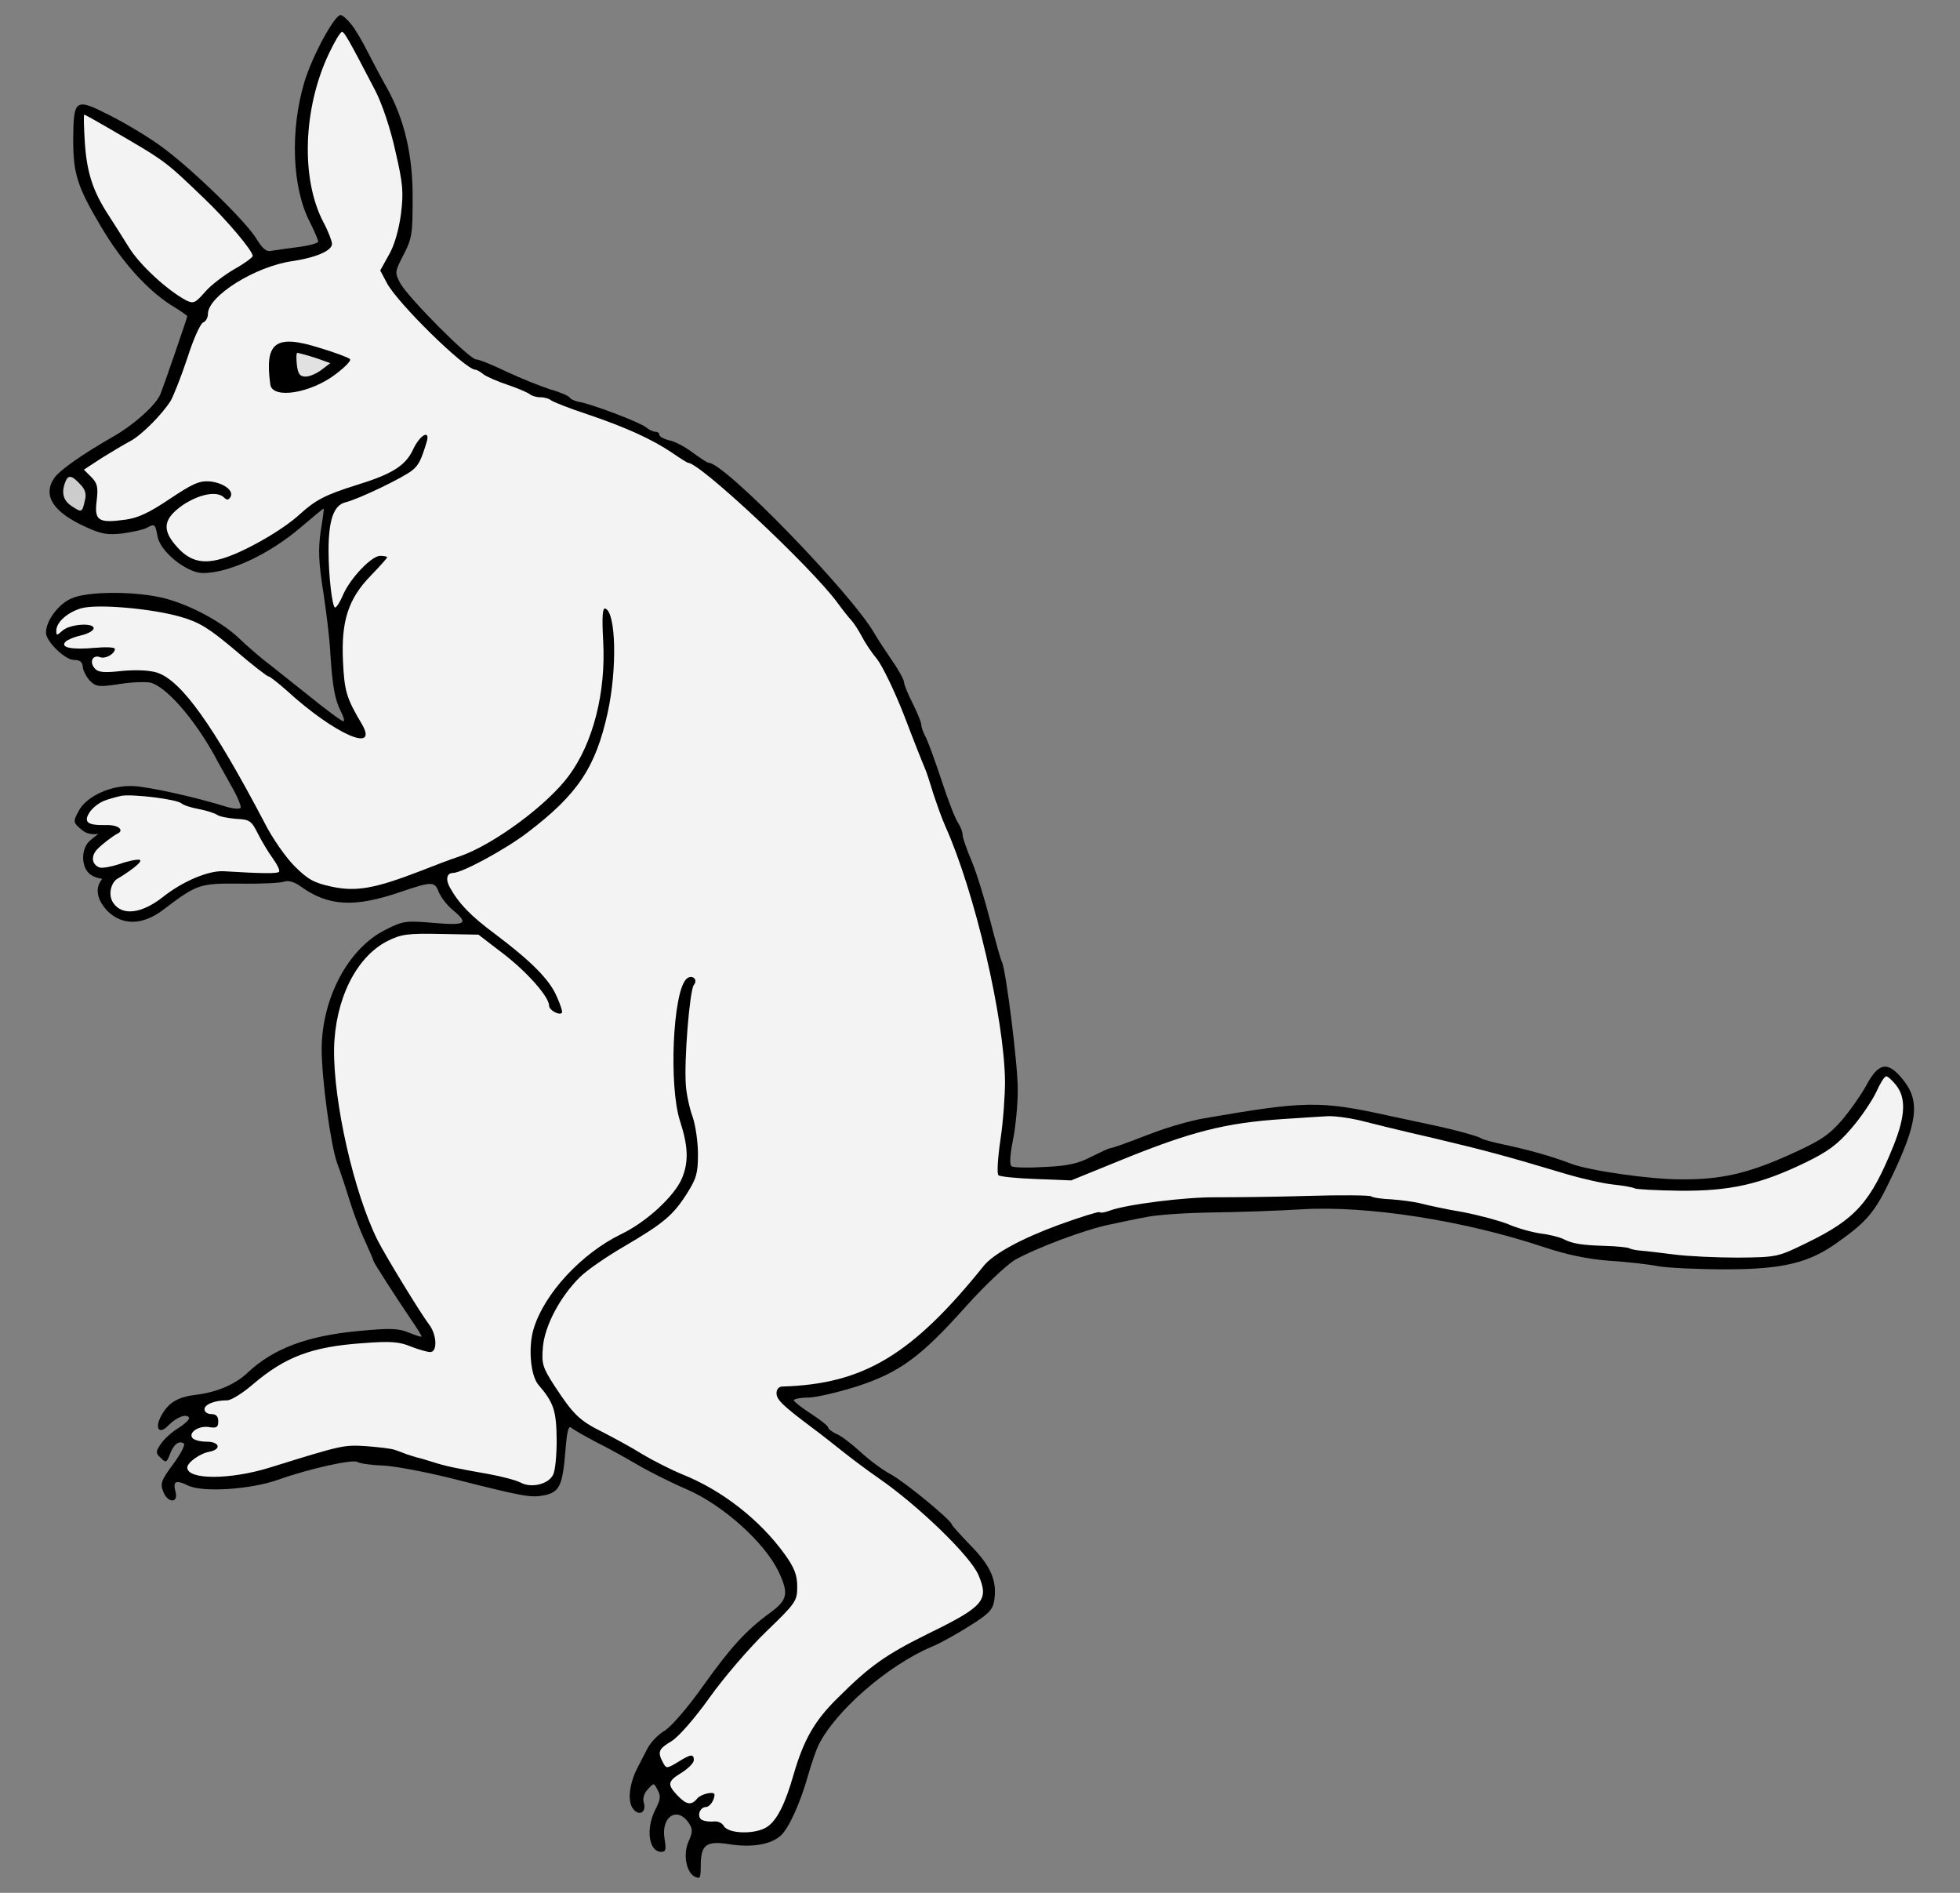
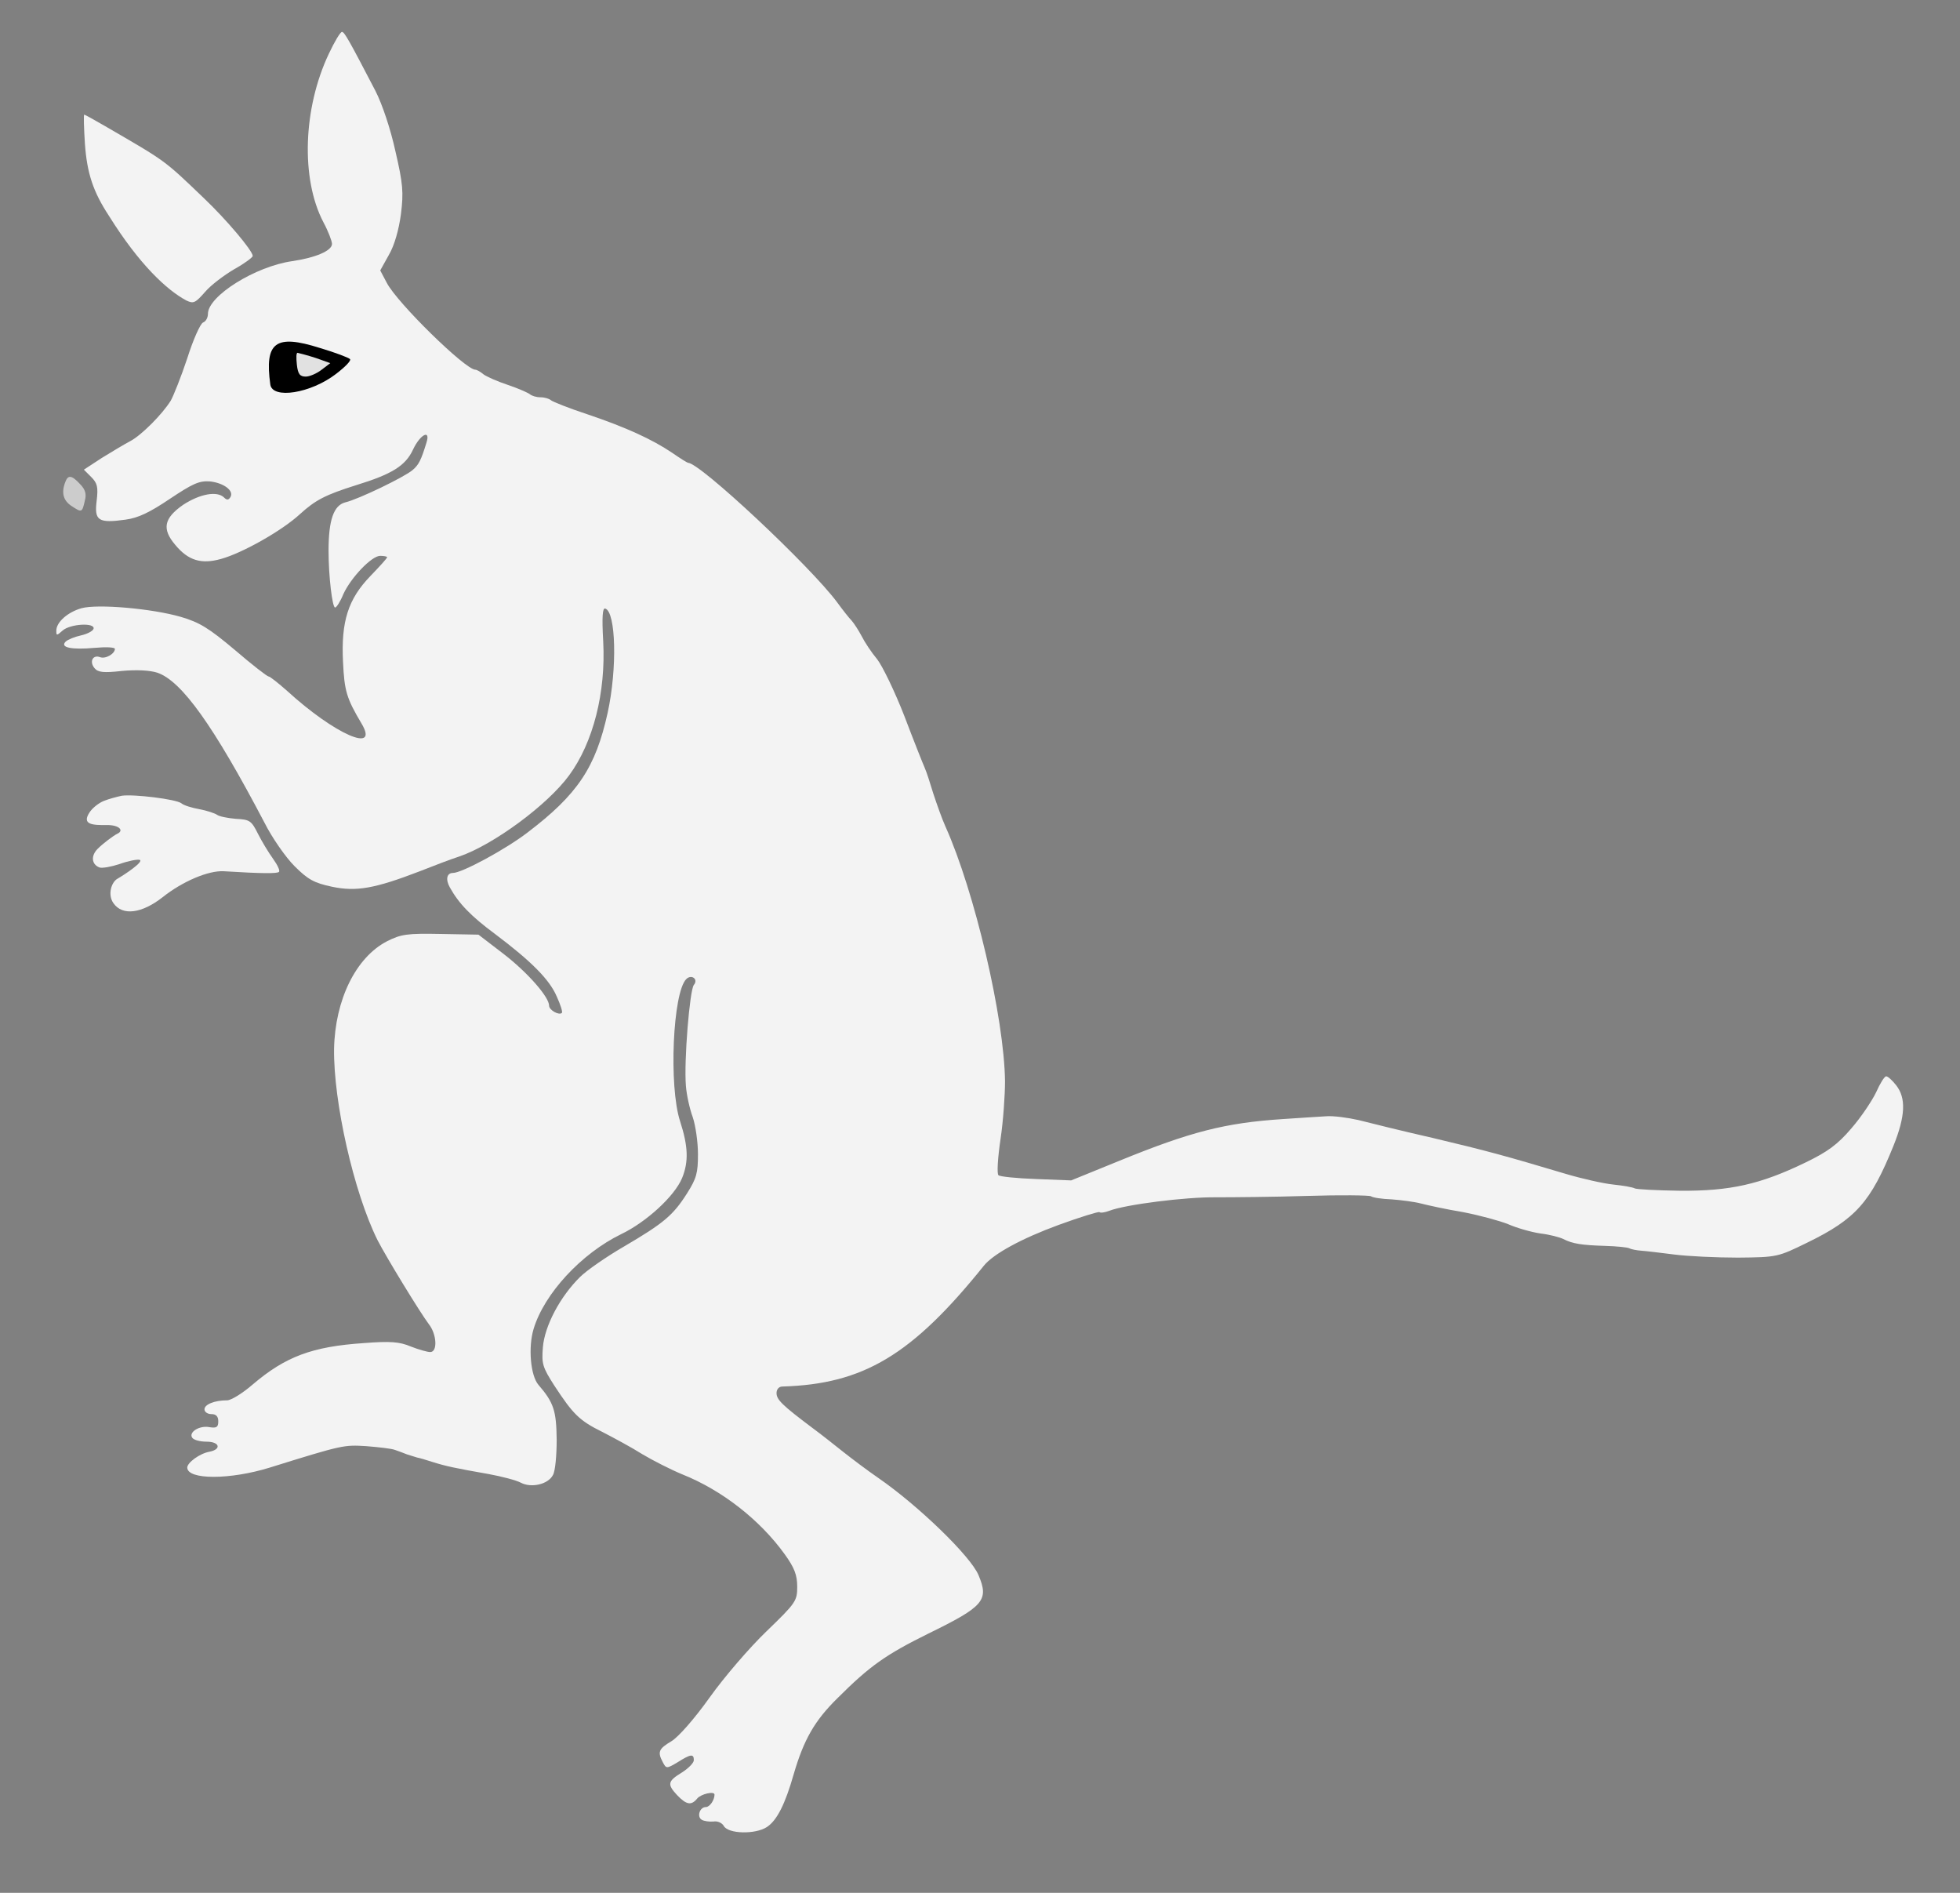
<svg xmlns="http://www.w3.org/2000/svg" version="1.1" viewBox="35.438 67.5 293.625 283.5" width="293.625" height="283.5">
  <rect x="35.438" y="67.5" width="293.625" height="283.5" fill="#808080" stroke="none" />
  <defs>
    <clipPath id="artboard_clip_path">
      <path d="M 35.438 67.5 L 329.062 67.5 L 329.062 340.261 L 312.379 351 L 35.438 351 Z" />
    </clipPath>
  </defs>
  <g id="Kangaroo_Rampant_(1)" fill="none" stroke-opacity="1" stroke-dasharray="none" stroke="none" fill-opacity="1">
    <title>Kangaroo Rampant (1)</title>
    <g id="Kangaroo_Rampant_(1)_Art" clip-path="url(#artboard_clip_path)">
      <title>Art</title>
      <g id="Group_113">
        <g id="Graphic_120">
-           <path d="M 88.065 71.144 C 88.684 71.919 89.717 73.674 90.44 75.119 C 91.162 76.513 92.453 78.991 93.331 80.54 C 96.015 85.29 97.306 90.762 97.254 97.318 C 97.254 102.429 97.151 103.255 95.912 105.63 C 94.57 108.211 94.57 108.314 95.396 109.915 C 96.583 112.083 105.772 121.324 106.753 121.324 C 107.166 121.324 109.231 122.15 111.348 123.183 C 113.464 124.163 116.407 125.351 117.853 125.815 C 119.35 126.228 120.64 126.796 120.795 127.054 C 120.95 127.313 121.57 127.571 122.086 127.674 C 123.893 127.932 131.378 130.771 132.204 131.494 C 132.617 131.856 133.289 132.165 133.598 132.165 C 133.96 132.165 134.218 132.372 134.218 132.63 C 134.218 132.888 134.889 133.249 135.715 133.456 C 136.541 133.611 138.09 134.437 139.174 135.263 C 140.31 136.089 141.394 136.812 141.6 136.812 C 144.078 136.863 163.076 156.481 166.432 162.366 C 166.897 163.192 168.136 165.051 169.117 166.496 C 170.097 167.89 170.872 169.336 170.872 169.697 C 170.872 170.007 171.44 171.452 172.162 172.846 C 172.885 174.292 173.453 175.685 173.453 176.047 C 173.453 176.408 173.763 177.286 174.176 178.009 C 174.537 178.783 175.621 181.726 176.551 184.565 C 177.48 187.404 178.564 190.192 178.977 190.76 C 179.338 191.328 179.648 192.102 179.648 192.567 C 179.648 192.98 180.268 194.735 180.99 196.439 C 181.713 198.142 182.952 202.169 183.778 205.37 C 184.604 208.571 185.379 211.359 185.533 211.565 C 186.101 212.546 187.96 227.208 187.908 230.77 C 187.908 232.886 187.598 236.242 187.185 238.255 C 186.721 240.63 186.669 241.972 186.979 242.179 C 187.289 242.385 189.509 242.437 191.987 242.282 C 195.394 242.127 196.994 241.766 198.853 240.785 C 200.247 240.114 201.486 239.494 201.692 239.494 C 202.415 239.339 203.602 238.926 208.042 237.223 C 210.468 236.294 213.927 235.313 215.786 235.003 C 231.067 232.37 233.132 232.318 243.663 234.642 C 247.226 235.416 250.478 236.087 250.891 236.19 C 253.524 236.758 256.88 237.687 257.344 237.997 C 257.602 238.204 259.254 238.617 260.958 238.978 C 264.572 239.752 267.876 240.682 270.87 241.817 C 273.606 242.85 282.641 244.141 287.235 244.141 C 293.069 244.192 297.096 243.315 303.239 240.578 C 308.092 238.41 309.331 237.584 311.293 235.364 C 312.583 233.867 314.235 231.492 315.01 230.099 C 316.868 226.588 318.262 226.381 320.534 229.221 C 323.115 232.422 322.753 235.622 318.727 243.986 C 316.352 248.993 315.164 250.439 310.776 253.536 C 306.44 256.686 302.465 257.615 293.895 257.615 C 289.92 257.615 285.428 257.408 283.88 257.15 C 282.331 256.84 278.975 256.479 276.446 256.324 C 273.245 256.066 270.199 255.447 266.637 254.259 C 254.711 250.284 240.153 248.012 230.293 248.632 C 226.988 248.839 221.052 249.045 217.076 249.097 C 213.101 249.148 208.661 249.458 207.268 249.768 C 205.822 250.026 203.344 250.542 201.692 250.904 C 198.078 251.626 190.644 254.414 187.444 256.221 C 186.256 256.944 182.952 260.041 180.216 263.087 C 173.505 270.624 170.252 273.051 163.902 275.116 C 161.166 275.993 157.862 276.768 156.623 276.819 C 155.384 276.819 154.352 277.026 154.352 277.232 C 154.352 277.387 155.487 278.317 156.933 279.246 C 158.378 280.175 159.514 281.104 159.514 281.311 C 159.514 281.517 160.082 281.982 160.805 282.292 C 161.528 282.601 163.128 283.84 164.419 285.028 C 165.709 286.215 167.723 287.712 168.91 288.332 C 170.923 289.416 177.996 295.198 178.048 295.869 C 178.099 296.024 179.338 297.418 180.887 299.018 C 183.881 302.064 184.811 304.284 184.398 307.123 C 184.191 308.569 183.623 309.188 180.732 310.995 C 178.874 312.183 176.292 313.628 175.002 314.145 C 168.445 316.932 160.598 323.747 158.069 328.858 C 157.707 329.58 156.985 331.646 156.468 333.504 C 155.333 337.531 153.577 341.403 152.39 342.435 C 150.893 343.777 148.053 344.242 144.749 343.726 C 141.187 343.158 140.413 343.777 140.413 347.03 C 140.413 348.837 140.31 348.992 139.432 348.527 C 138.193 347.804 137.728 345.016 138.658 343.158 C 139.174 341.971 139.225 341.454 138.709 340.68 C 137.006 337.944 134.424 339.493 134.992 342.9 C 135.25 344.449 135.199 344.862 134.528 344.862 C 132.617 344.862 132.153 341.454 133.598 338.563 C 134.373 337.066 134.476 336.498 133.96 335.621 C 133.392 334.485 133.392 334.485 132.463 335.517 C 131.895 336.137 131.688 336.911 131.895 337.531 C 132.308 338.976 131.12 339.596 130.243 338.357 C 129.417 337.273 129.726 334.64 130.914 332.317 C 131.327 331.542 131.998 330.2 132.463 329.322 C 132.927 328.445 134.063 327.257 135.044 326.689 C 135.973 326.122 138.503 323.231 140.826 319.927 C 144.956 314.145 147.227 311.666 150.841 309.034 C 153.422 307.123 153.629 306.194 152.08 302.89 C 149.964 298.502 143.768 292.927 138.296 290.552 C 135.87 289.519 132.514 287.816 130.862 286.835 C 129.159 285.854 126.422 284.305 124.719 283.479 C 123.067 282.601 121.415 281.672 121.053 281.362 C 120.589 280.949 120.382 281.775 120.124 284.976 C 119.711 290.036 119.246 291.016 116.872 291.481 C 114.91 291.842 113.774 291.636 102.985 288.9 C 99.009 287.919 94.363 287.041 92.659 286.99 C 90.956 286.938 89.304 286.68 88.994 286.473 C 88.375 286.009 81.818 287.454 77.172 289.106 C 72.99 290.603 65.763 291.068 63.594 289.984 C 61.736 289.106 61.323 289.313 61.736 290.965 C 62.201 292.72 60.497 292.617 59.877 290.861 C 59.413 289.674 59.619 289.158 61.426 286.731 C 62.562 285.183 63.233 283.84 62.975 283.686 C 62.201 283.221 61.426 283.84 60.858 285.389 C 60.394 286.577 60.29 286.628 59.516 285.854 C 58.742 285.131 58.742 284.925 59.516 283.789 C 59.981 283.066 61.168 281.982 62.201 281.362 C 63.181 280.743 63.904 280.02 63.749 279.814 C 63.336 279.194 61.891 279.762 60.703 280.949 C 59.155 282.601 58.483 281.259 59.826 279.143 C 60.858 277.491 62.201 276.716 64.782 276.406 C 67.879 276.045 70.667 274.858 72.526 273.102 C 76.346 269.489 81.457 267.579 89.097 266.856 C 93.95 266.391 95.137 266.443 96.738 267.114 C 97.77 267.527 98.596 267.785 98.596 267.682 C 98.596 267.527 97.925 266.443 97.099 265.255 C 94.621 261.59 91.369 256.531 91.369 256.324 C 91.369 256.169 90.801 254.879 90.13 253.382 C 89.407 251.884 88.375 249.148 87.807 247.29 C 87.239 245.431 86.413 242.953 85.948 241.714 C 84.967 238.978 83.625 229.066 83.625 224.575 C 83.677 216.934 87.652 209.448 93.279 206.712 C 95.809 205.422 96.325 205.37 100.403 205.731 C 105.256 206.144 105.721 205.835 103.243 203.77 C 102.365 203.047 101.487 201.859 101.178 201.137 C 100.558 199.485 100.197 199.485 95.447 201.085 C 88.581 203.46 84.606 203.253 80.476 200.259 C 79.547 199.588 78.617 199.33 78.049 199.536 C 77.585 199.743 74.591 199.898 71.493 199.846 C 65.298 199.794 64.988 199.898 59.877 203.77 C 56.831 206.093 53.786 206.144 51.566 203.976 C 50.585 202.944 50.069 201.911 50.069 200.879 C 50.069 199.898 50.762 199.125 50.762 199.125 C 50.762 199.125 49.656 199.02 48.881 198.401 C 47.694 197.42 47.539 195.045 48.623 193.703 C 49.036 193.238 50.2 192.375 50.2 192.375 C 50.2 192.375 48.83 192.722 47.745 191.844 C 46.352 190.657 46.352 190.605 47.229 188.953 C 48.365 186.785 52.03 185.081 55.334 185.236 C 57.503 185.288 64.782 186.888 69.531 188.385 C 70.461 188.643 71.338 188.695 71.493 188.489 C 71.596 188.23 70.977 186.733 70.048 185.133 C 69.17 183.532 68.034 181.571 67.621 180.745 C 64.472 175.066 60.394 170.42 58.019 169.749 C 57.296 169.594 55.179 169.645 53.321 169.955 C 50.275 170.42 49.862 170.368 48.933 169.49 C 48.417 168.923 47.9 167.993 47.849 167.425 C 47.797 166.651 47.436 166.341 46.506 166.341 C 45.164 166.341 42.325 163.554 42.325 162.263 C 42.325 160.508 44.132 158.03 46.093 157.152 C 48.417 156.068 55.231 156.016 59.619 156.997 C 63.491 157.875 68.499 160.508 71.183 163.037 C 72.474 164.276 74.229 165.773 75.004 166.393 C 75.83 167.012 78.721 169.336 81.457 171.504 C 84.193 173.724 86.619 175.531 86.877 175.531 C 87.084 175.531 86.929 174.859 86.516 174.085 C 85.587 172.278 85.225 170.162 84.916 165.206 C 84.812 163.089 84.296 158.907 83.832 155.913 C 83.16 151.68 83.109 149.77 83.47 147.137 C 83.78 145.278 83.986 143.729 83.935 143.678 C 83.883 143.626 82.386 144.865 80.579 146.414 C 75.83 150.492 69.789 153.332 65.814 153.332 C 63.388 153.28 59.516 150.183 59.051 147.911 C 58.69 145.949 58.638 145.898 57.399 146.569 C 56.935 146.827 55.283 147.188 53.786 147.395 C 51.514 147.653 50.636 147.498 48.262 146.414 C 43.357 144.194 41.757 141.664 43.615 139.031 C 44.441 137.896 47.642 135.624 52.134 133.043 C 55.386 131.236 58.845 128.139 59.464 126.538 C 60.032 125.144 63.491 115.077 63.491 114.871 C 63.491 114.768 62.407 113.993 61.013 113.167 C 57.348 110.792 53.631 106.611 50.636 101.552 C 46.971 95.408 46.403 93.498 46.403 88.335 C 46.455 82.295 46.713 82.14 51.875 84.773 C 54.147 85.909 57.503 87.922 59.361 89.265 C 63.749 92.362 72.164 100.519 73.816 103.204 C 74.797 104.804 75.365 105.269 76.139 105.062 C 76.759 104.959 78.566 104.701 80.166 104.494 C 81.767 104.288 83.109 103.926 83.109 103.668 C 83.109 103.462 82.541 102.119 81.87 100.777 C 79.185 95.666 78.875 86.993 81.044 79.766 C 82.231 75.842 85.587 69.699 86.464 69.75 C 86.723 69.75 87.445 70.37 88.065 71.144 Z" fill="black" />
-         </g>
+           </g>
        <g id="Graphic_119">
          <path d="M 84.709 75.532 C 80.837 83.689 80.476 94.272 83.883 100.777 C 84.606 102.119 85.174 103.617 85.174 104.03 C 85.174 105.062 82.696 106.095 79.237 106.611 C 73.713 107.385 66.589 111.825 66.589 114.509 C 66.589 115.077 66.279 115.645 65.866 115.8 C 65.453 115.955 64.369 118.381 63.491 121.169 C 62.562 123.957 61.426 126.796 61.013 127.519 C 59.722 129.584 56.625 132.682 54.973 133.559 C 54.095 134.024 52.185 135.16 50.688 136.089 L 48.004 137.844 L 49.088 138.928 C 50.017 139.857 50.172 140.425 49.914 142.542 C 49.552 145.485 50.172 145.898 54.25 145.33 C 56.16 145.072 57.864 144.246 60.858 142.232 C 64.266 139.961 65.246 139.496 66.847 139.599 C 68.912 139.806 70.564 140.993 69.944 141.974 C 69.686 142.387 69.428 142.439 69.015 142.026 C 67.983 140.993 65.401 141.458 62.872 143.11 C 59.981 145.123 59.671 146.724 61.684 149.098 C 63.646 151.473 65.608 152.041 68.55 151.215 C 71.751 150.337 77.688 146.982 80.373 144.504 C 82.696 142.387 84.193 141.613 88.788 140.167 C 94.157 138.515 96.17 137.276 97.306 134.85 C 98.39 132.527 99.99 131.752 99.319 133.817 C 98.545 136.347 98.183 137.121 97.254 137.896 C 96.067 138.928 89.149 142.284 87.136 142.749 C 85.432 143.213 84.658 145.381 84.658 149.976 C 84.658 153.848 85.225 158.494 85.638 158.494 C 85.845 158.494 86.413 157.617 86.877 156.481 C 88.013 154.003 91.111 150.75 92.401 150.75 C 92.969 150.75 93.434 150.854 93.434 150.957 C 93.434 151.112 92.298 152.351 90.956 153.745 C 87.6 157.204 86.516 160.559 86.826 166.651 C 87.032 170.988 87.342 172.072 89.614 175.892 C 92.298 180.435 85.587 177.492 78.462 170.988 C 77.12 169.8 75.881 168.819 75.675 168.819 C 75.468 168.819 73.197 167.064 70.615 164.844 C 66.744 161.592 65.35 160.714 62.51 159.888 C 58.225 158.649 50.069 157.926 47.642 158.597 C 45.629 159.165 43.874 160.662 43.874 161.953 C 43.874 162.727 43.925 162.727 44.803 161.953 C 45.939 160.921 49.759 160.714 49.449 161.695 C 49.294 162.056 48.468 162.469 47.539 162.676 C 46.61 162.882 45.577 163.295 45.267 163.605 C 44.39 164.483 46.145 164.844 49.604 164.534 C 51.256 164.38 52.65 164.431 52.65 164.689 C 52.65 165.412 51.256 166.238 50.43 165.928 C 49.346 165.515 48.778 166.599 49.604 167.58 C 50.12 168.2 50.946 168.303 53.682 167.993 C 55.902 167.787 57.864 167.89 59 168.251 C 62.665 169.49 67.466 176.253 75.055 190.708 C 76.191 192.98 78.256 195.923 79.547 197.213 C 81.56 199.227 82.489 199.743 85.174 200.311 C 88.839 201.085 91.627 200.569 98.338 197.988 C 100.3 197.213 102.985 196.181 104.275 195.768 C 109.386 194.012 117.491 188.024 120.692 183.636 C 124.306 178.731 126.216 171.194 125.803 163.554 C 125.596 159.888 125.7 158.494 126.113 158.649 C 127.713 159.165 127.92 167.632 126.474 174.24 C 124.667 182.448 121.983 186.475 114.445 192.206 C 111.141 194.735 104.637 198.246 103.294 198.246 C 102.365 198.246 102.159 199.227 102.83 200.414 C 104.172 202.84 106.03 204.75 109.593 207.383 C 115.013 211.462 117.749 214.198 118.833 216.728 C 119.401 217.967 119.763 219.102 119.608 219.206 C 119.195 219.619 117.698 218.793 117.698 218.121 C 117.698 216.831 114.497 213.165 110.883 210.378 L 107.115 207.487 L 101.436 207.383 C 96.376 207.28 95.499 207.435 93.434 208.468 C 88.736 210.894 85.638 217.244 85.484 224.575 C 85.38 232.525 88.426 246.051 91.988 253.227 C 93.279 255.756 98.39 264.12 99.68 265.823 C 100.868 267.32 101.023 270.005 99.887 270.005 C 99.474 270.005 98.183 269.644 96.996 269.179 C 95.292 268.456 93.898 268.353 89.923 268.663 C 82.231 269.179 78.204 270.676 73.3 274.858 C 71.751 276.2 70.048 277.232 69.48 277.232 C 67.57 277.232 66.072 277.852 66.072 278.575 C 66.072 278.988 66.537 279.297 67.105 279.297 C 67.828 279.297 68.137 279.659 68.137 280.382 C 68.137 281.259 67.879 281.414 66.847 281.259 C 65.35 280.949 63.698 281.982 64.214 282.808 C 64.42 283.169 65.401 283.427 66.382 283.427 C 68.344 283.427 68.654 284.563 66.847 284.925 C 65.35 285.183 63.491 286.577 63.491 287.299 C 63.491 289.158 69.893 289.158 75.881 287.299 C 86.826 283.892 86.929 283.892 90.336 284.099 C 92.195 284.253 94.105 284.46 94.621 284.666 C 95.086 284.821 95.912 285.131 96.428 285.338 C 96.893 285.492 97.564 285.699 97.925 285.802 C 98.235 285.854 99.319 286.164 100.248 286.473 C 102.21 287.093 103.656 287.403 108.663 288.28 C 110.625 288.642 112.793 289.209 113.464 289.571 C 115.013 290.397 117.543 289.829 118.266 288.435 C 118.627 287.867 118.833 285.441 118.833 283.118 C 118.782 278.833 118.42 277.594 116.097 274.909 C 114.91 273.515 114.549 269.282 115.375 266.546 C 116.975 261.229 122.55 255.24 128.487 252.349 C 132.256 250.542 136.489 246.67 137.625 243.934 C 138.606 241.508 138.554 239.236 137.315 235.416 C 135.612 230.15 136.231 216.16 138.245 214.146 C 139.019 213.372 140.103 214.146 139.38 215.024 C 138.761 215.798 137.883 226.433 138.193 230.15 C 138.296 231.492 138.761 233.609 139.225 234.848 C 139.638 236.087 140 238.565 140 240.372 C 140 243.16 139.793 243.986 138.348 246.257 C 136.283 249.51 134.889 250.697 128.9 254.208 C 126.319 255.705 123.325 257.77 122.344 258.751 C 119.35 261.693 117.027 266.081 116.768 269.282 C 116.562 271.76 116.717 272.276 118.472 275.013 C 121.311 279.349 122.241 280.278 125.7 281.982 C 127.403 282.86 130.088 284.305 131.637 285.286 C 133.185 286.215 135.921 287.609 137.677 288.332 C 143.614 290.707 149.292 295.146 153.009 300.309 C 154.455 302.322 154.868 303.406 154.868 305.162 C 154.868 307.278 154.661 307.588 150.273 311.821 C 147.744 314.248 143.923 318.688 141.755 321.733 C 139.432 324.986 137.057 327.67 136.025 328.29 C 134.115 329.426 133.908 329.89 134.734 331.439 C 135.25 332.42 135.302 332.42 136.954 331.439 C 138.916 330.2 139.38 330.148 139.38 331.129 C 139.38 331.542 138.554 332.368 137.573 332.988 C 135.457 334.278 135.354 334.743 136.902 336.395 C 138.296 337.841 139.019 337.944 139.897 336.86 C 140.464 336.189 142.478 335.724 142.478 336.292 C 142.478 337.118 141.755 338.15 141.187 338.15 C 140.258 338.15 139.793 339.596 140.568 340.06 C 140.929 340.267 141.703 340.37 142.323 340.319 C 142.942 340.215 143.614 340.525 143.872 340.99 C 144.543 342.177 148.57 342.28 150.325 341.145 C 151.822 340.164 153.061 337.737 154.352 333.194 C 155.849 328.083 157.449 325.244 160.856 321.888 C 165.761 316.984 168.136 315.332 174.486 312.183 C 182.849 308.104 183.623 307.175 182.023 303.406 C 180.835 300.567 172.988 292.978 167 288.848 C 165.348 287.712 163.025 285.957 161.786 284.976 C 160.547 283.995 158.482 282.343 157.139 281.362 C 152.596 277.955 151.77 277.129 151.77 276.148 C 151.77 275.58 152.132 275.167 152.648 275.167 C 164.78 274.806 172.059 270.469 182.849 257.047 C 184.294 255.292 188.424 253.02 194.052 250.955 C 197.304 249.768 200.04 248.942 200.143 249.045 C 200.298 249.2 200.969 249.097 201.64 248.839 C 204.067 247.909 212.998 246.774 217.593 246.825 C 220.122 246.825 226.317 246.774 231.273 246.619 C 236.229 246.464 240.514 246.515 240.824 246.67 C 241.082 246.877 242.476 247.083 243.922 247.135 C 245.315 247.238 247.329 247.496 248.31 247.754 C 249.291 248.012 252.13 248.632 254.608 249.045 C 257.034 249.51 260.08 250.336 261.371 250.852 C 262.662 251.42 264.83 252.039 266.224 252.246 C 267.566 252.401 269.115 252.814 269.631 253.072 C 271.025 253.795 272.47 254.001 275.929 254.104 C 277.633 254.156 279.233 254.311 279.543 254.466 C 279.801 254.621 280.627 254.775 281.35 254.827 C 282.073 254.879 284.241 255.137 286.254 255.395 C 288.216 255.653 292.553 255.86 295.805 255.86 C 301.69 255.808 301.794 255.756 306.13 253.64 C 313.461 250.078 315.681 247.548 319.088 239.133 C 320.895 234.642 320.998 231.957 319.501 230.047 C 318.933 229.324 318.262 228.705 318.004 228.705 C 317.746 228.705 317.075 229.789 316.507 231.079 C 315.887 232.37 314.235 234.848 312.79 236.5 C 310.725 238.926 309.228 240.011 305.924 241.611 C 299.109 244.915 294.566 245.896 287.132 245.844 C 283.621 245.793 280.576 245.638 280.317 245.483 C 280.059 245.328 278.614 245.07 277.117 244.915 C 275.62 244.76 272.419 244.037 269.992 243.315 C 261.01 240.63 258.17 239.856 250.117 237.946 C 245.574 236.913 240.566 235.674 238.966 235.261 C 237.365 234.9 235.145 234.59 234.061 234.693 C 232.977 234.745 230.086 234.951 227.66 235.106 C 218.935 235.674 213.772 237.016 203.138 241.353 L 195.91 244.295 L 190.644 244.089 C 187.753 243.986 185.224 243.728 185.017 243.521 C 184.759 243.315 184.914 240.888 185.327 238.1 C 185.74 235.364 185.998 231.441 185.998 229.479 C 185.895 219.98 181.455 201.033 177.067 191.276 C 176.551 190.141 175.776 187.921 175.26 186.372 C 174.795 184.823 174.227 183.068 173.969 182.5 C 173.711 181.932 172.317 178.422 170.923 174.756 C 169.478 171.039 167.619 167.219 166.845 166.238 C 166.019 165.257 164.987 163.708 164.522 162.779 C 164.057 161.901 163.386 160.869 163.025 160.456 C 162.663 160.095 161.682 158.856 160.856 157.72 C 156.881 152.351 140.31 136.812 138.503 136.812 C 138.399 136.812 137.315 136.14 136.128 135.314 C 133.134 133.301 129.21 131.494 123.376 129.532 C 120.692 128.655 118.266 127.674 118.007 127.467 C 117.698 127.209 117.027 127.003 116.407 127.003 C 115.788 127.003 115.116 126.796 114.807 126.538 C 114.549 126.332 113.051 125.661 111.503 125.144 C 109.954 124.628 108.302 123.905 107.837 123.544 C 107.424 123.183 106.856 122.873 106.65 122.873 C 105.153 122.873 94.931 112.857 93.382 109.863 L 92.401 108.005 L 93.692 105.682 C 94.518 104.288 95.189 101.913 95.499 99.59 C 95.912 96.286 95.809 95.047 94.673 90.142 C 93.95 86.838 92.711 83.121 91.679 81.108 C 87.703 73.467 87.032 72.28 86.671 72.28 C 86.413 72.28 85.535 73.777 84.709 75.532 Z" fill="#f3f3f3" />
        </g>
        <g id="Graphic_118">
-           <path d="M 48.158 89.007 C 48.468 93.446 49.397 96.234 51.772 99.848 C 52.392 100.829 53.734 102.894 54.715 104.494 C 56.315 107.127 60.445 110.947 63.336 112.496 C 64.42 113.012 64.679 112.909 66.176 111.205 C 67.053 110.173 69.067 108.676 70.564 107.798 C 72.061 106.972 73.3 106.043 73.3 105.836 C 73.3 105.062 69.376 100.416 66.072 97.267 C 59.877 91.33 60.394 91.743 51.153 86.374 C 49.552 85.444 48.158 84.67 48.055 84.67 C 47.952 84.67 48.004 86.632 48.158 89.007 Z" fill="#f3f3f3" />
+           <path d="M 48.158 89.007 C 48.468 93.446 49.397 96.234 51.772 99.848 C 56.315 107.127 60.445 110.947 63.336 112.496 C 64.42 113.012 64.679 112.909 66.176 111.205 C 67.053 110.173 69.067 108.676 70.564 107.798 C 72.061 106.972 73.3 106.043 73.3 105.836 C 73.3 105.062 69.376 100.416 66.072 97.267 C 59.877 91.33 60.394 91.743 51.153 86.374 C 49.552 85.444 48.158 84.67 48.055 84.67 C 47.952 84.67 48.004 86.632 48.158 89.007 Z" fill="#f3f3f3" />
        </g>
        <g id="Graphic_117">
          <path d="M 45.216 139.703 C 44.596 141.303 44.906 142.49 46.197 143.316 C 47.694 144.297 47.745 144.297 48.158 142.439 C 48.417 141.51 48.21 140.787 47.436 140.012 C 46.197 138.67 45.629 138.567 45.216 139.703 Z" fill="#ccc" />
        </g>
        <g id="Graphic_116">
          <path d="M 50.998 187.456 C 50.223 187.766 49.243 188.54 48.83 189.211 C 47.694 190.967 49.221 191.108 51.411 191.07 C 53.335 191.049 54.047 191.906 53.012 192.375 C 52.423 192.663 50.895 193.806 50.069 194.632 C 49.036 195.664 49.139 196.955 50.327 197.42 C 50.74 197.575 52.134 197.316 53.373 196.903 C 54.663 196.439 56.005 196.181 56.367 196.284 C 57.038 196.542 54.115 198.494 53.012 199.125 C 52.142 199.623 51.514 201.498 52.443 202.789 C 53.786 204.699 56.677 204.338 59.826 201.859 C 62.82 199.485 66.64 197.884 68.912 197.988 C 74.745 198.349 76.965 198.349 77.223 198.091 C 77.43 197.936 77.017 197.058 76.346 196.129 C 75.675 195.2 74.642 193.496 74.074 192.36 C 73.093 190.399 72.835 190.244 70.77 190.141 C 69.531 190.037 68.241 189.779 67.931 189.521 C 67.621 189.315 66.434 188.902 65.298 188.695 C 64.162 188.489 62.975 188.127 62.614 187.817 C 61.839 187.198 55.489 186.424 53.682 186.682 C 52.96 186.837 51.772 187.146 50.998 187.456 Z" fill="#f3f3f3" />
        </g>
        <g id="Graphic_115">
          <path d="M 83.367 119.62 C 85.638 120.291 87.652 121.066 87.858 121.272 C 88.116 121.479 87.136 122.46 85.793 123.492 C 81.973 126.435 76.243 127.313 75.933 125.093 C 75.055 118.743 76.707 117.504 83.367 119.62 Z" fill="black" />
        </g>
        <g id="Graphic_114">
          <path d="M 79.908 122.098 C 80.063 123.544 80.373 123.905 81.25 123.905 C 81.818 123.905 82.902 123.441 83.625 122.873 L 84.916 121.892 L 83.625 121.427 C 82.541 121.014 81.095 120.601 80.011 120.343 C 79.805 120.343 79.805 121.118 79.908 122.098 Z" fill="#e1e1e1" />
        </g>
      </g>
    </g>
  </g>
</svg>